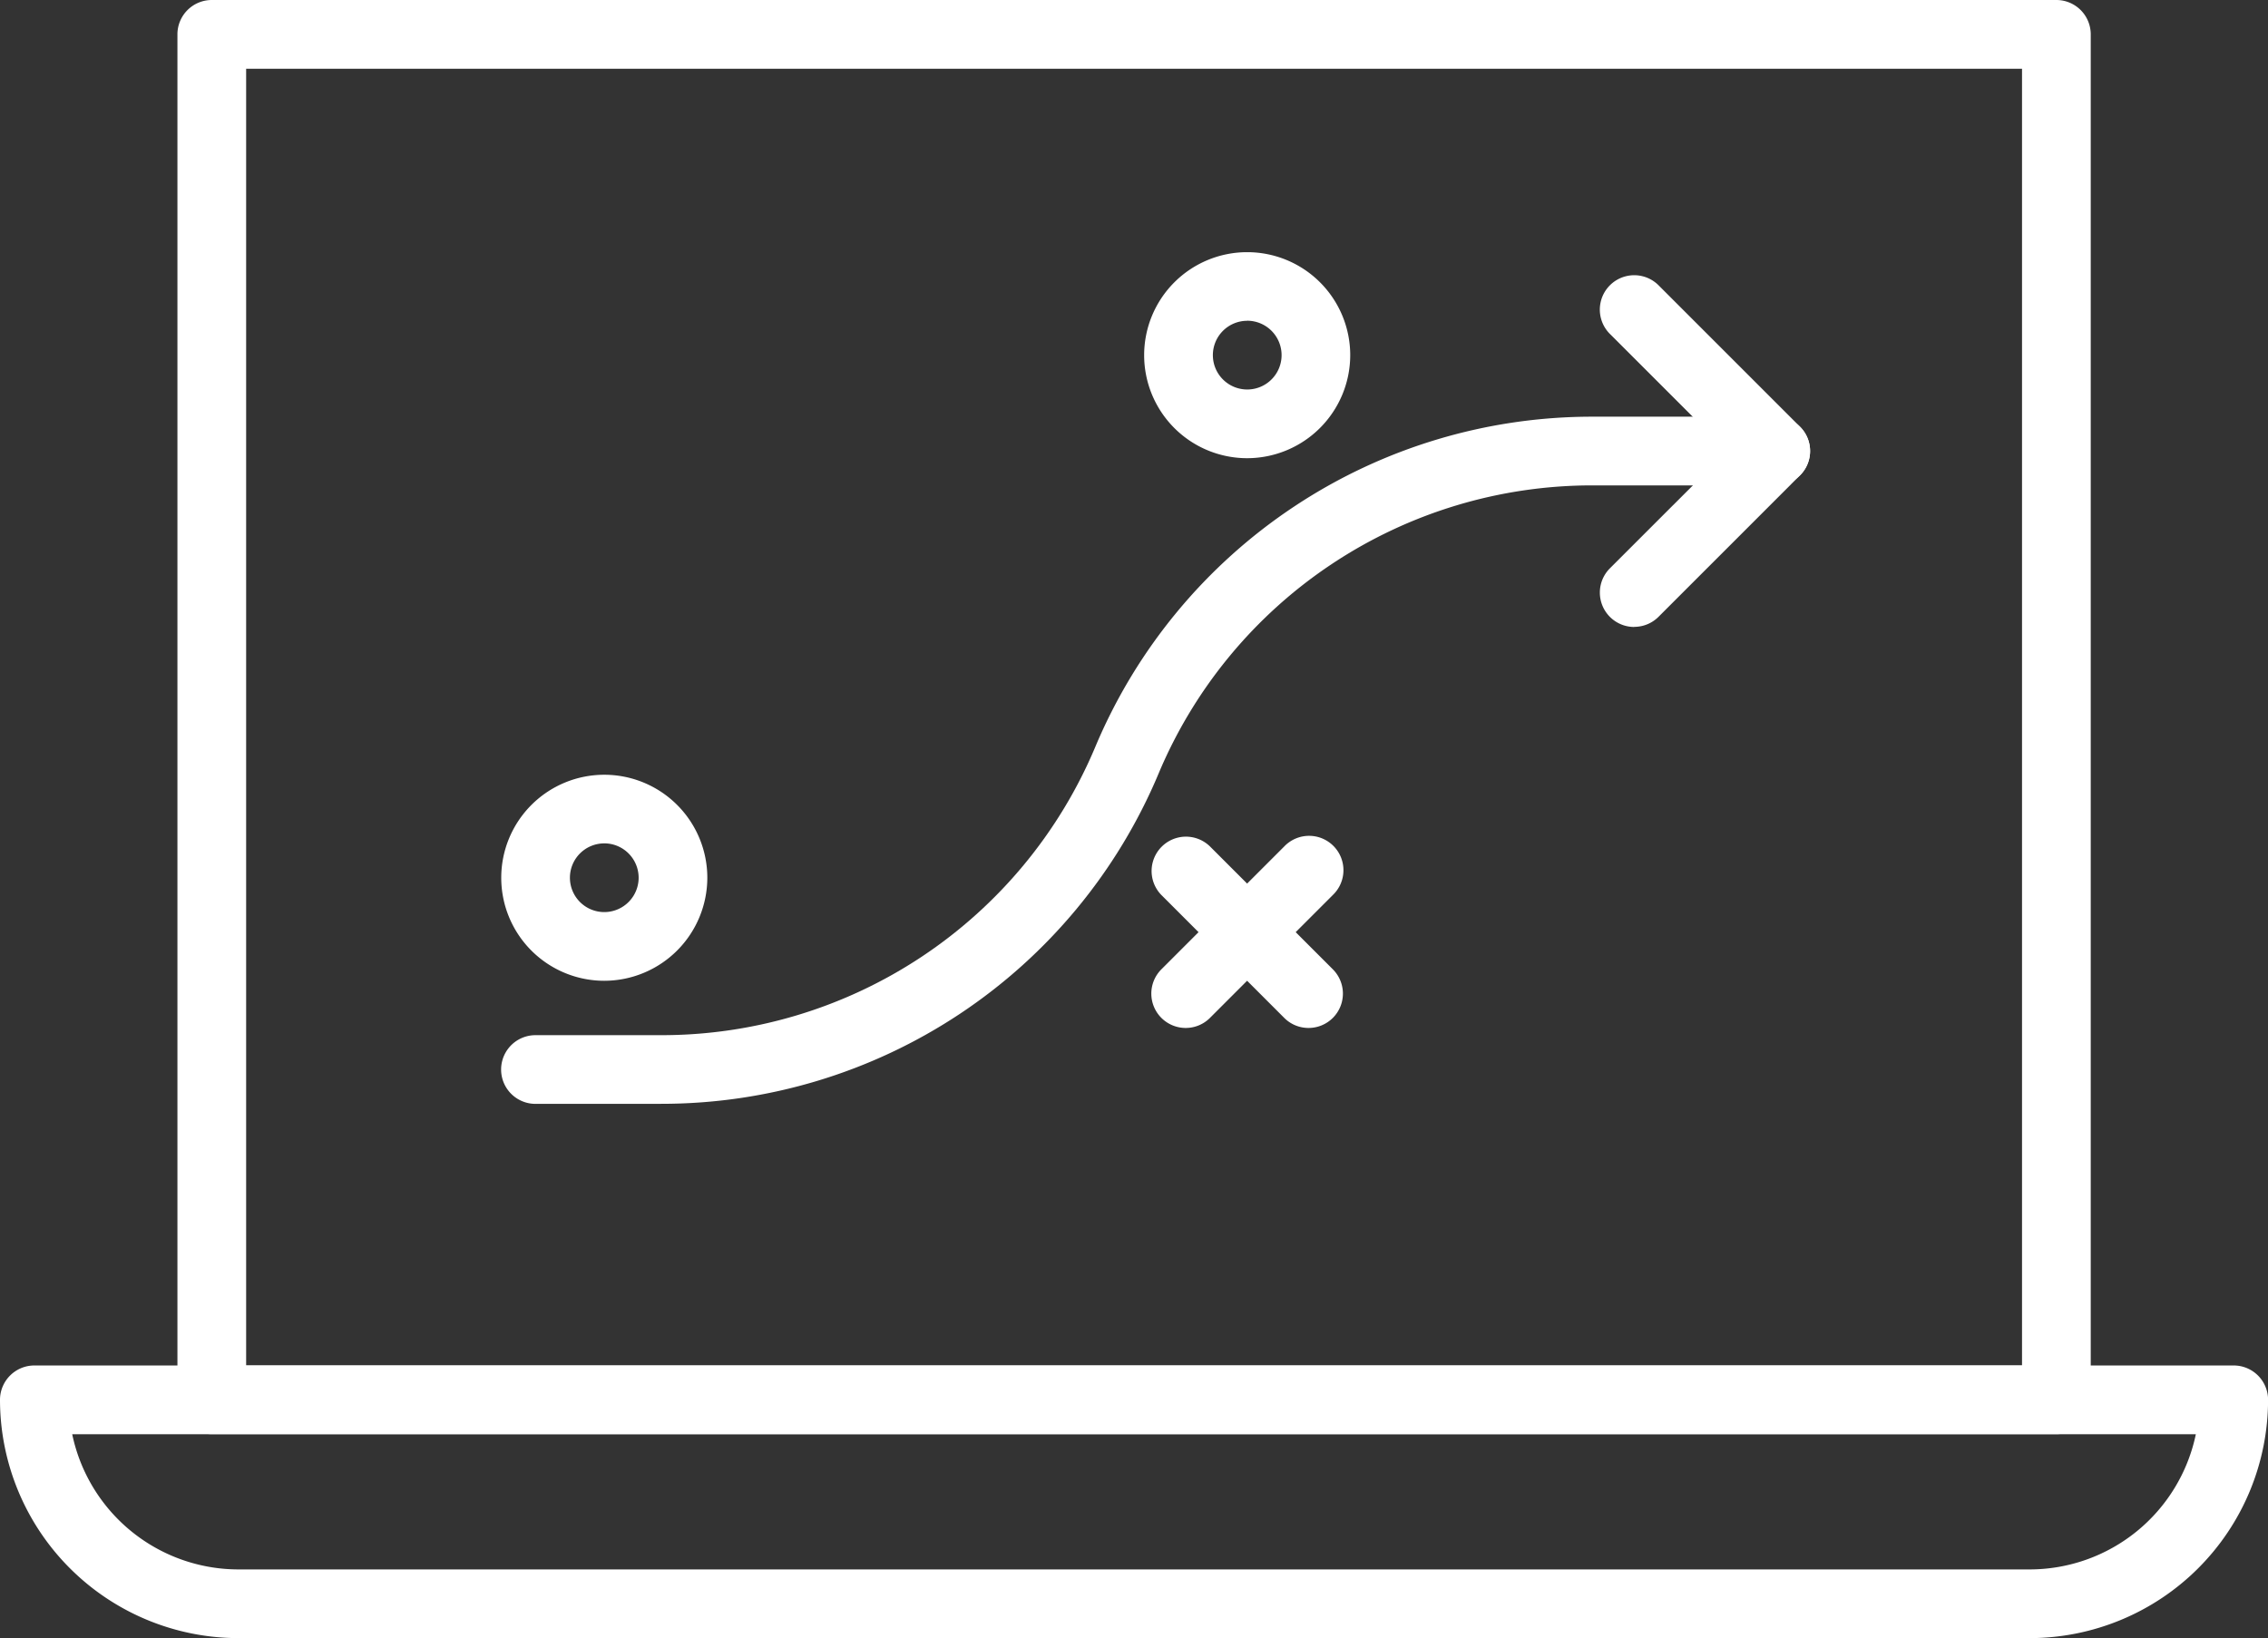
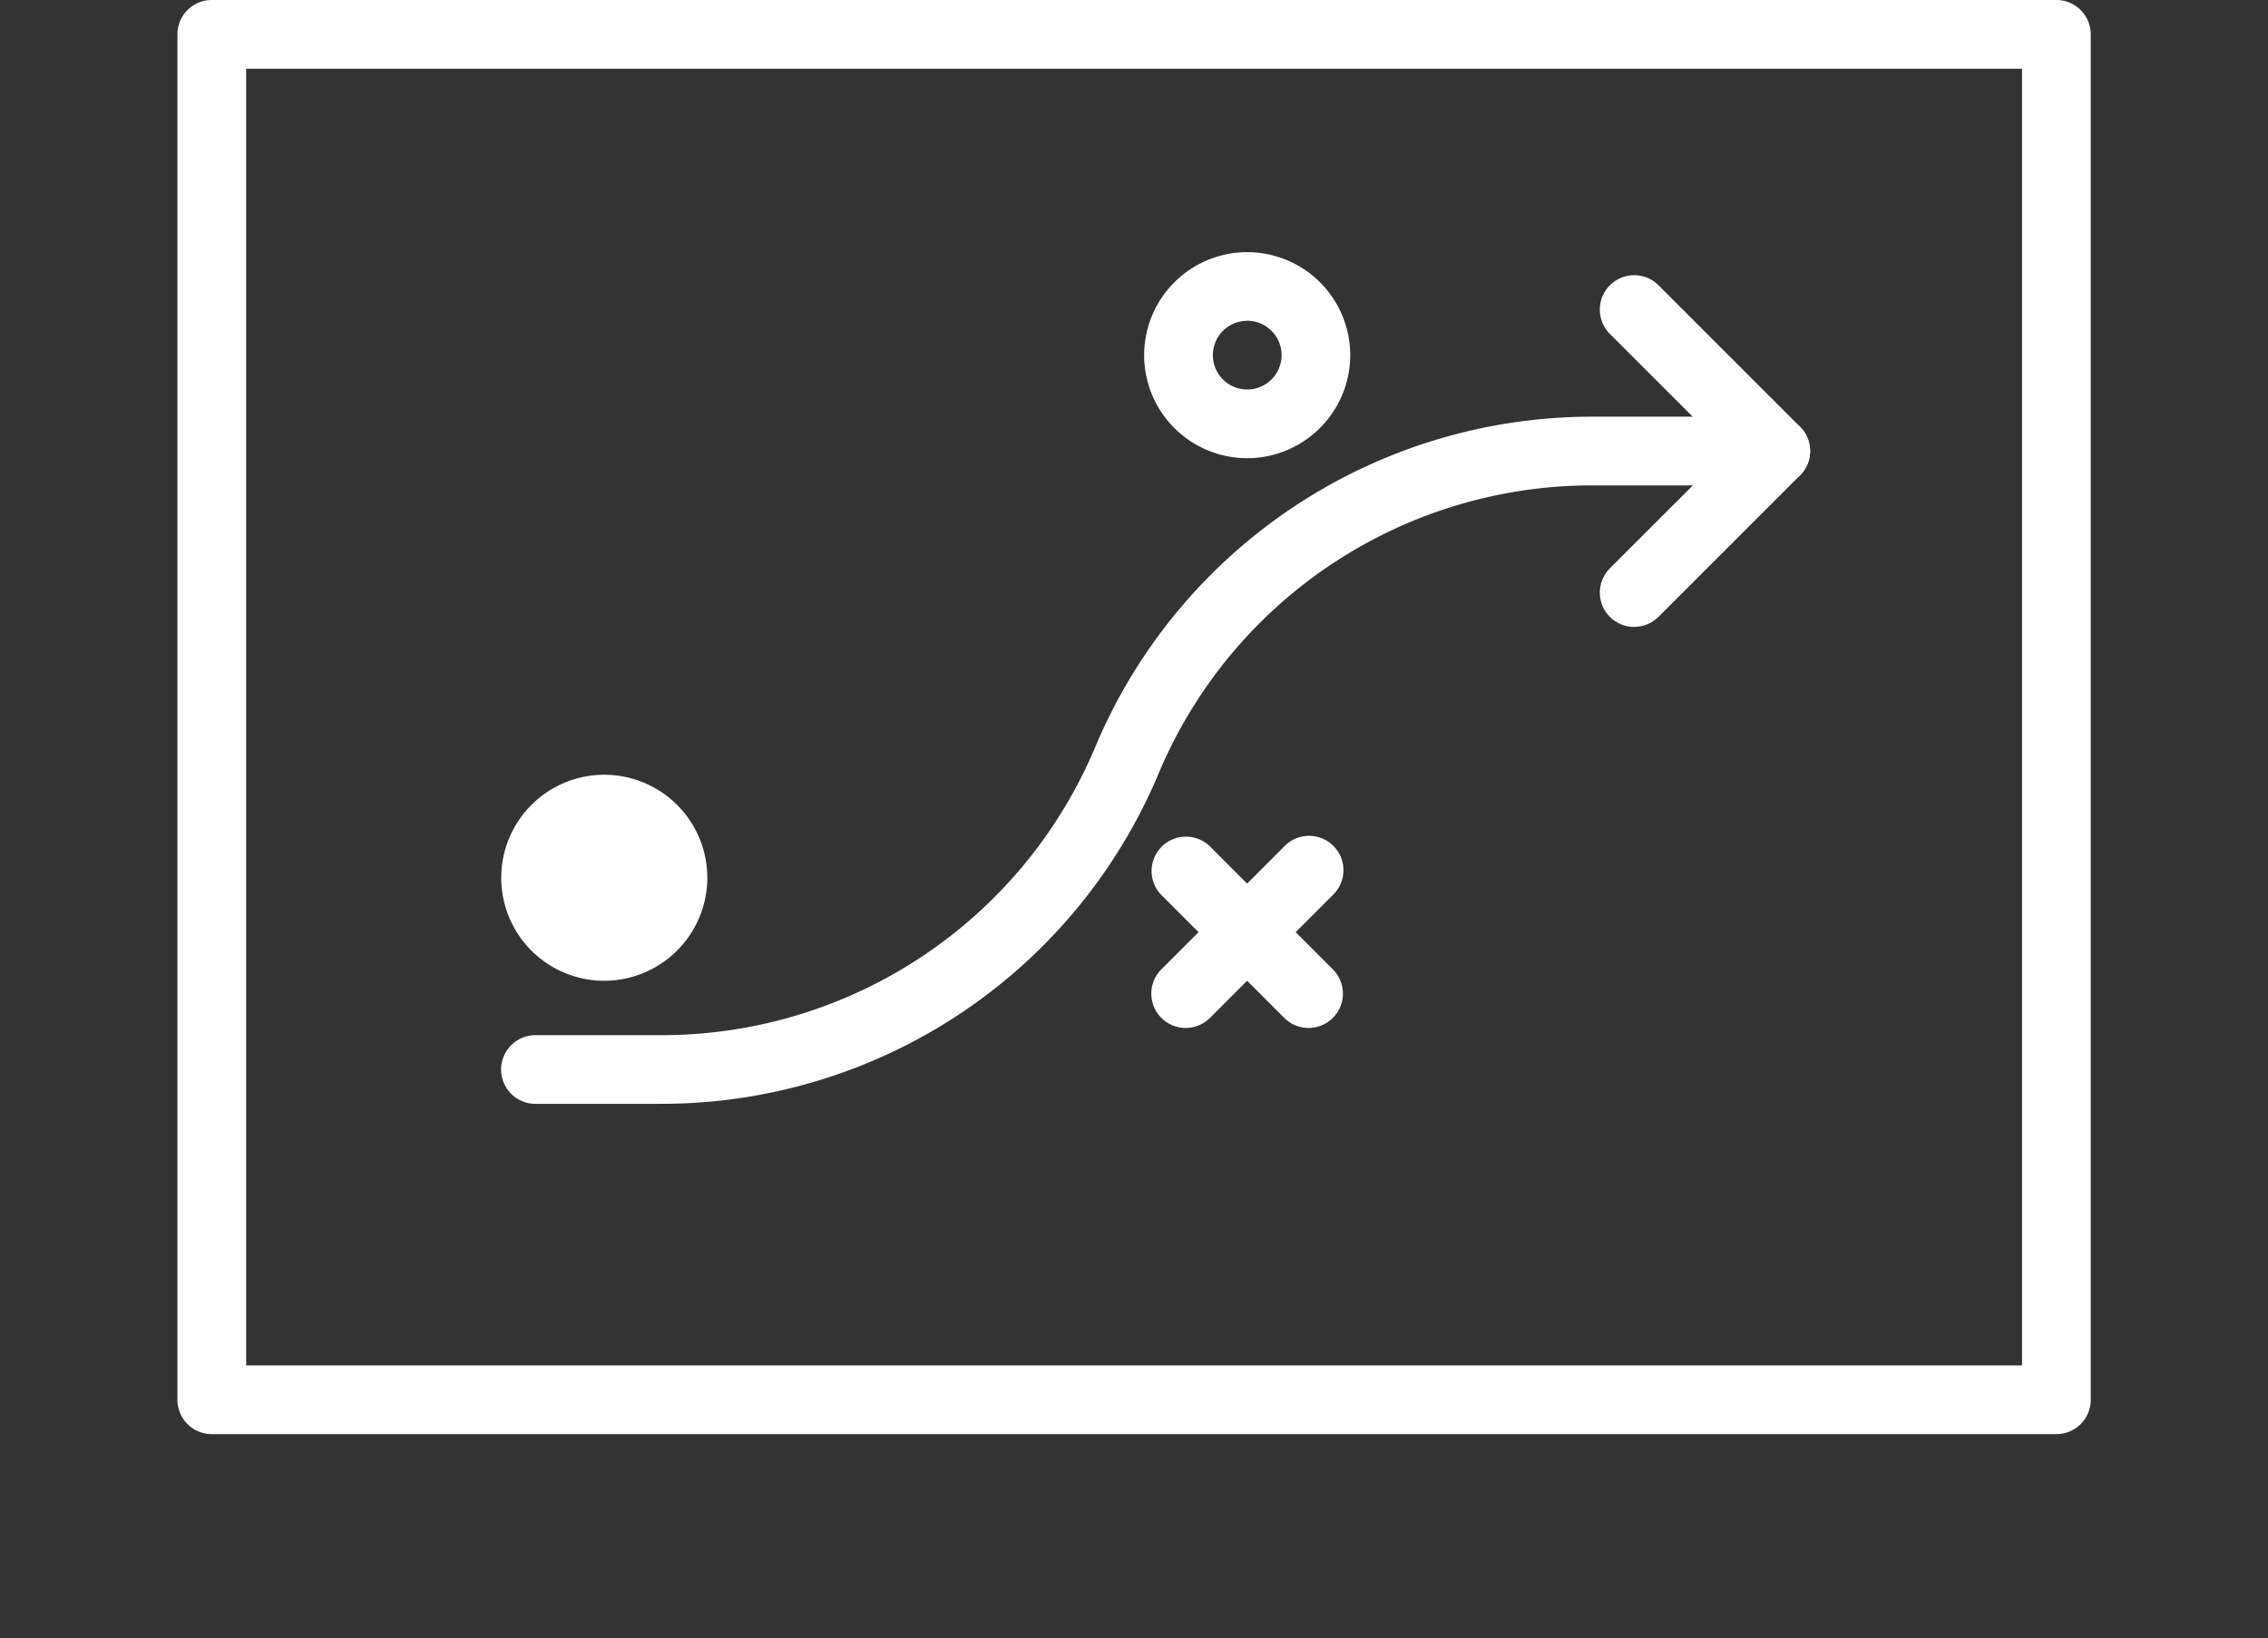
<svg xmlns="http://www.w3.org/2000/svg" width="121.064" height="87.463" viewBox="0 0 121.064 87.463">
  <rect x="0" y="0" width="121.064" height="87.463" fill="#333333" stroke="none" />
  <g id="Groupe_370" data-name="Groupe 370" transform="translate(-207.261 -79.447)">
    <path id="Tracé_303" data-name="Tracé 303" d="M312.123,156.019H213.66a1.835,1.835,0,0,1-1.834-1.836v-72.9a1.835,1.835,0,0,1,1.834-1.836h98.463a1.835,1.835,0,0,1,1.834,1.836v72.9A1.835,1.835,0,0,1,312.123,156.019Zm-96.629-3.67h94.795V83.117H215.494Z" transform="translate(4.906 0)" fill="#fff" />
-     <path id="Tracé_304" data-name="Tracé 304" d="M315.606,129.143H219.984a12.737,12.737,0,0,1-12.723-12.721,1.835,1.835,0,0,1,1.834-1.836h117.4a1.835,1.835,0,0,1,1.834,1.836A12.736,12.736,0,0,1,315.6,129.143Zm-104.49-10.886a9.071,9.071,0,0,0,8.868,7.218h95.623a9.067,9.067,0,0,0,8.866-7.218Z" transform="translate(0 37.767)" fill="#fff" />
    <path id="Tracé_305" data-name="Tracé 305" d="M228.685,126.858h-6.7a1.834,1.834,0,1,1,0-3.668h6.7A25.106,25.106,0,0,0,251.867,107.8a28.76,28.76,0,0,1,26.559-17.632h9.764a1.834,1.834,0,1,1,0,3.668h-9.764a25.1,25.1,0,0,0-23.18,15.387,28.761,28.761,0,0,1-26.561,17.632Z" transform="translate(13.859 11.527)" fill="#fff" />
    <path id="Tracé_306" data-name="Tracé 306" d="M250.258,105.308a1.835,1.835,0,0,1-1.3-3.133l6.256-6.255-6.256-6.256a1.835,1.835,0,1,1,2.594-2.6l7.552,7.554a1.831,1.831,0,0,1,0,2.593l-7.552,7.554a1.827,1.827,0,0,1-1.3.537Z" transform="translate(44.24 7.614)" fill="#fff" />
-     <path id="Tracé_307" data-name="Tracé 307" d="M225.658,110.388a5.5,5.5,0,1,1,5.5-5.5A5.509,5.509,0,0,1,225.658,110.388Zm0-7.336a1.834,1.834,0,1,0,1.834,1.834A1.836,1.836,0,0,0,225.658,103.051Z" transform="translate(13.859 21.425)" fill="#fff" />
+     <path id="Tracé_307" data-name="Tracé 307" d="M225.658,110.388a5.5,5.5,0,1,1,5.5-5.5A5.509,5.509,0,0,1,225.658,110.388Zm0-7.336A1.836,1.836,0,0,0,225.658,103.051Z" transform="translate(13.859 21.425)" fill="#fff" />
    <path id="Tracé_308" data-name="Tracé 308" d="M242.2,96.94a5.5,5.5,0,1,1,5.5-5.5A5.509,5.509,0,0,1,242.2,96.94Zm0-7.336a1.834,1.834,0,1,0,1.836,1.834A1.837,1.837,0,0,0,242.2,89.6Z" transform="translate(31.635 6.971)" fill="#fff" />
    <path id="Tracé_309" data-name="Tracé 309" d="M238.717,111.2a1.834,1.834,0,0,1-1.3-3.131l6.558-6.56a1.834,1.834,0,1,1,2.593,2.593l-6.558,6.561a1.827,1.827,0,0,1-1.3.537Z" transform="translate(31.838 23.132)" fill="#fff" />
    <path id="Tracé_310" data-name="Tracé 310" d="M245.276,111.2a1.827,1.827,0,0,1-1.3-.537l-6.558-6.561a1.834,1.834,0,0,1,2.594-2.593l6.558,6.56a1.834,1.834,0,0,1-1.3,3.131Z" transform="translate(31.837 23.132)" fill="#fff" />
  </g>
</svg>